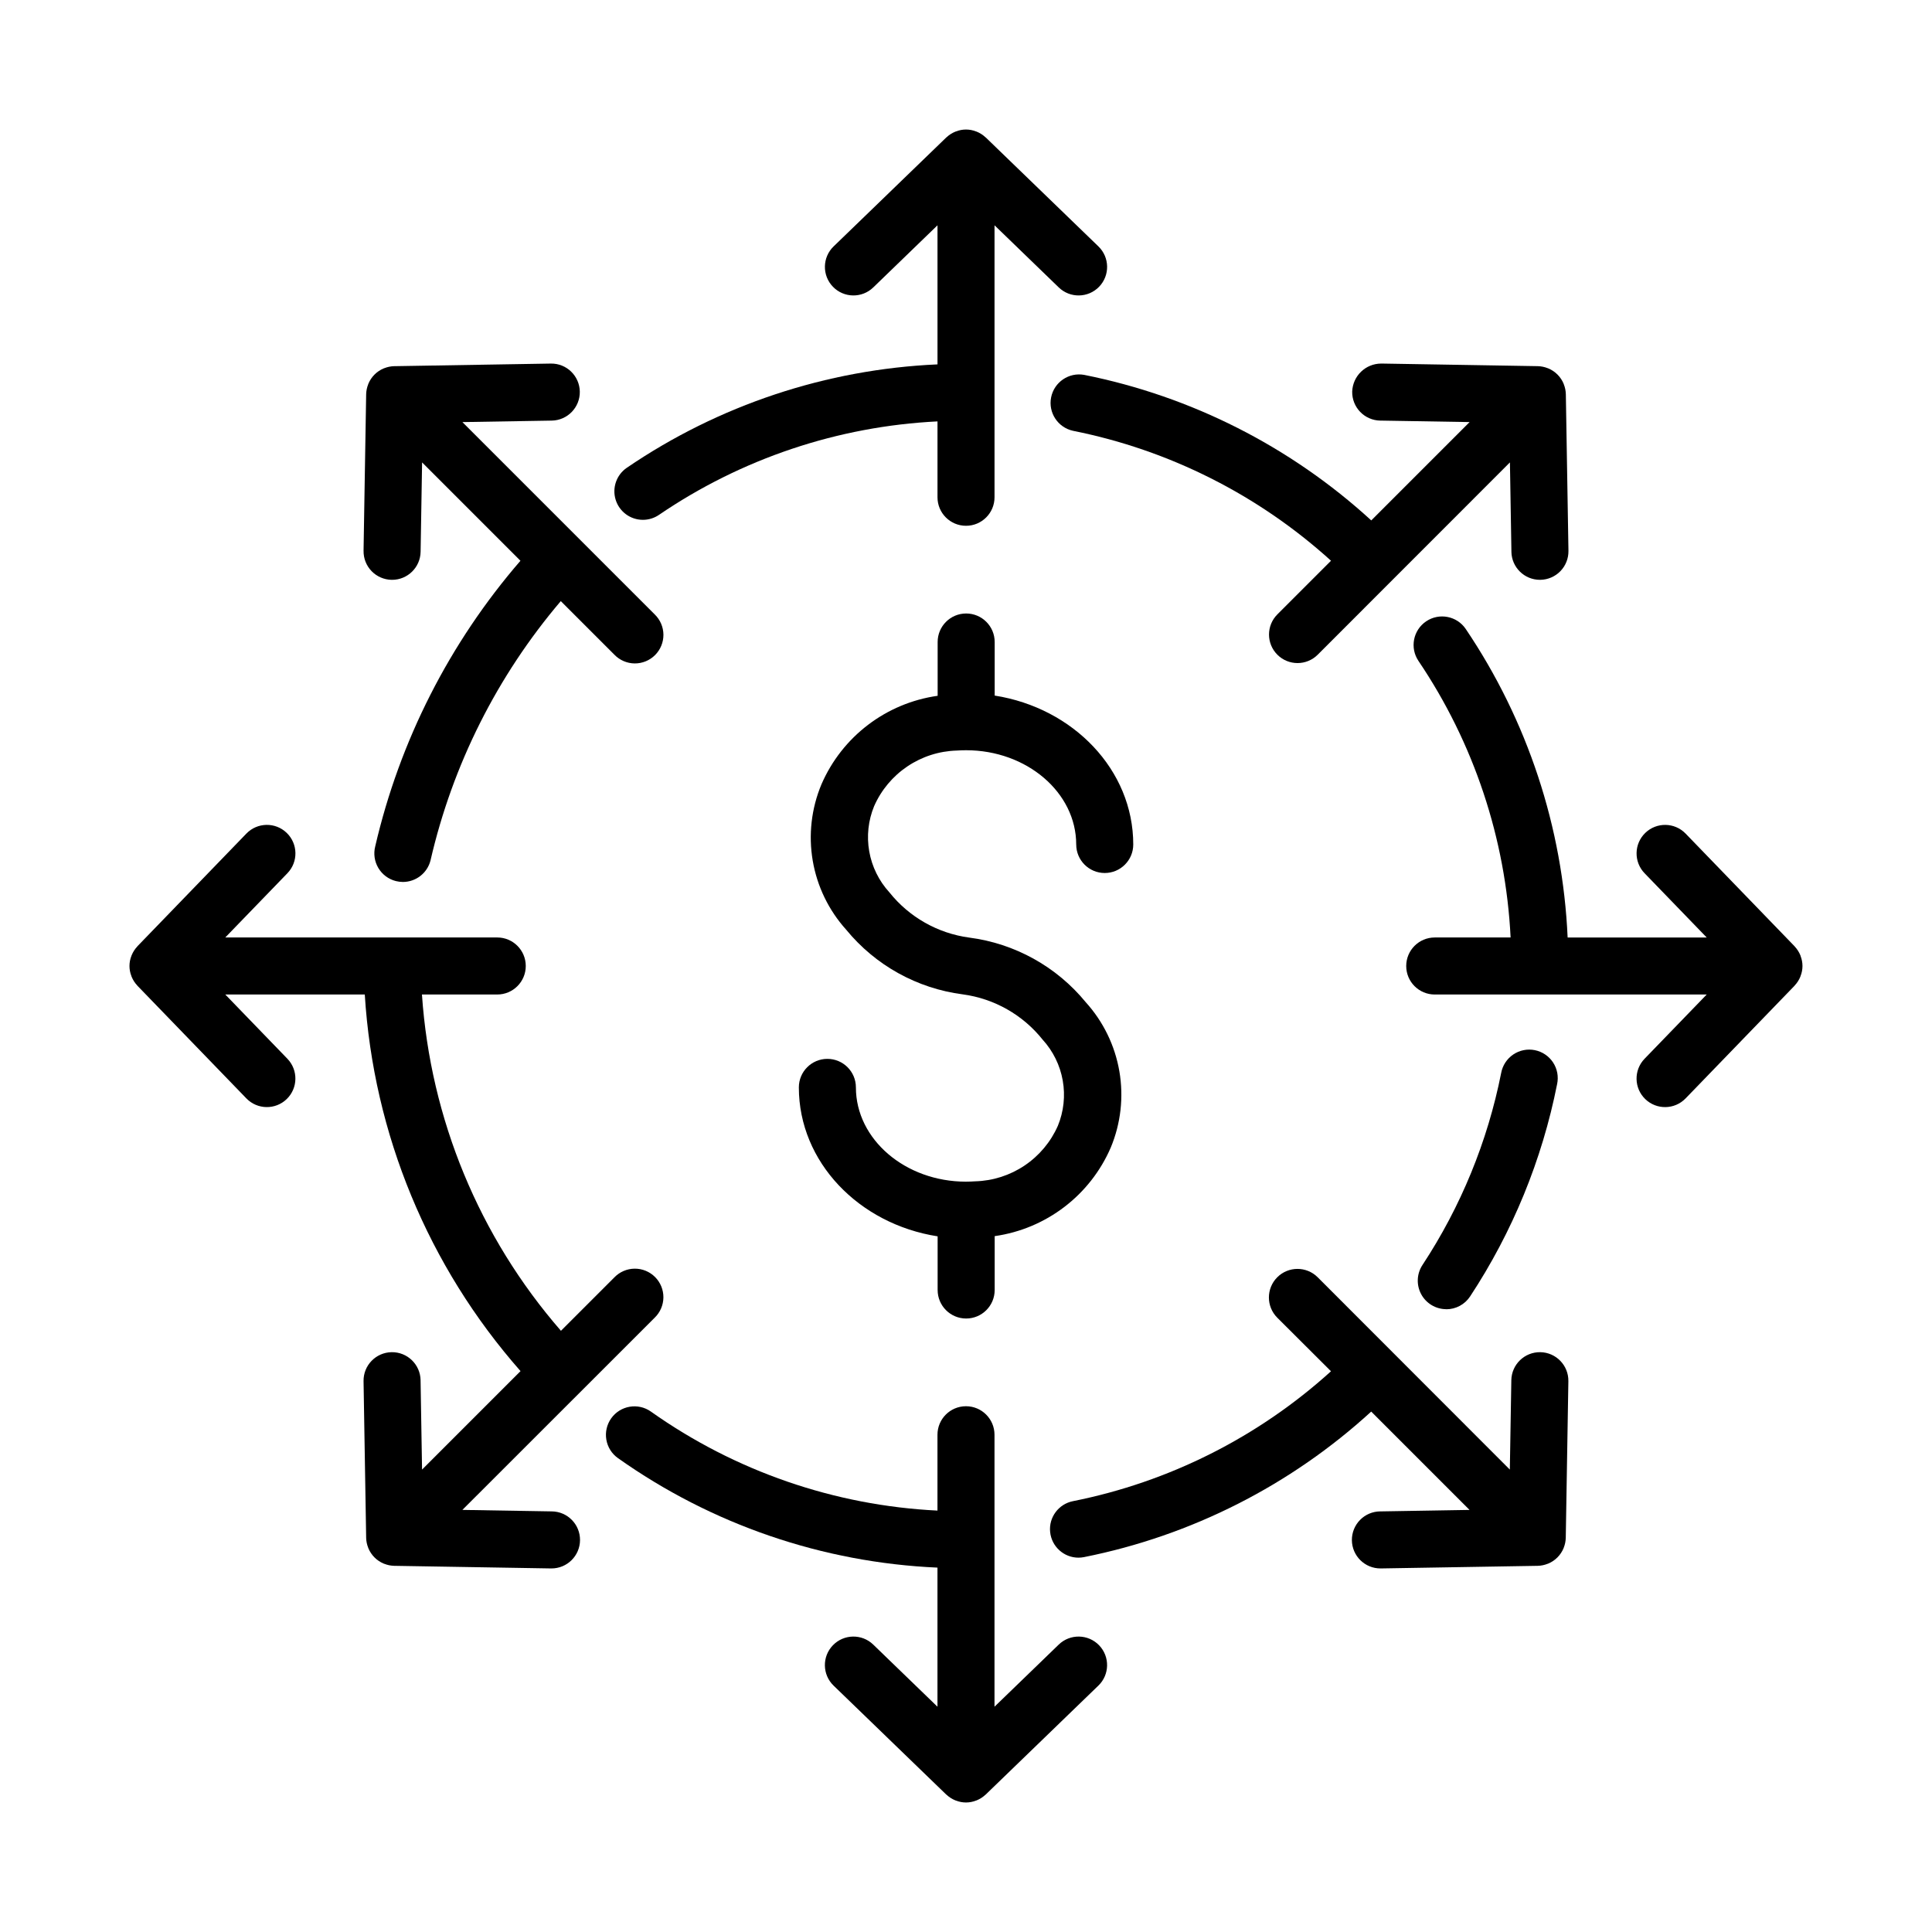
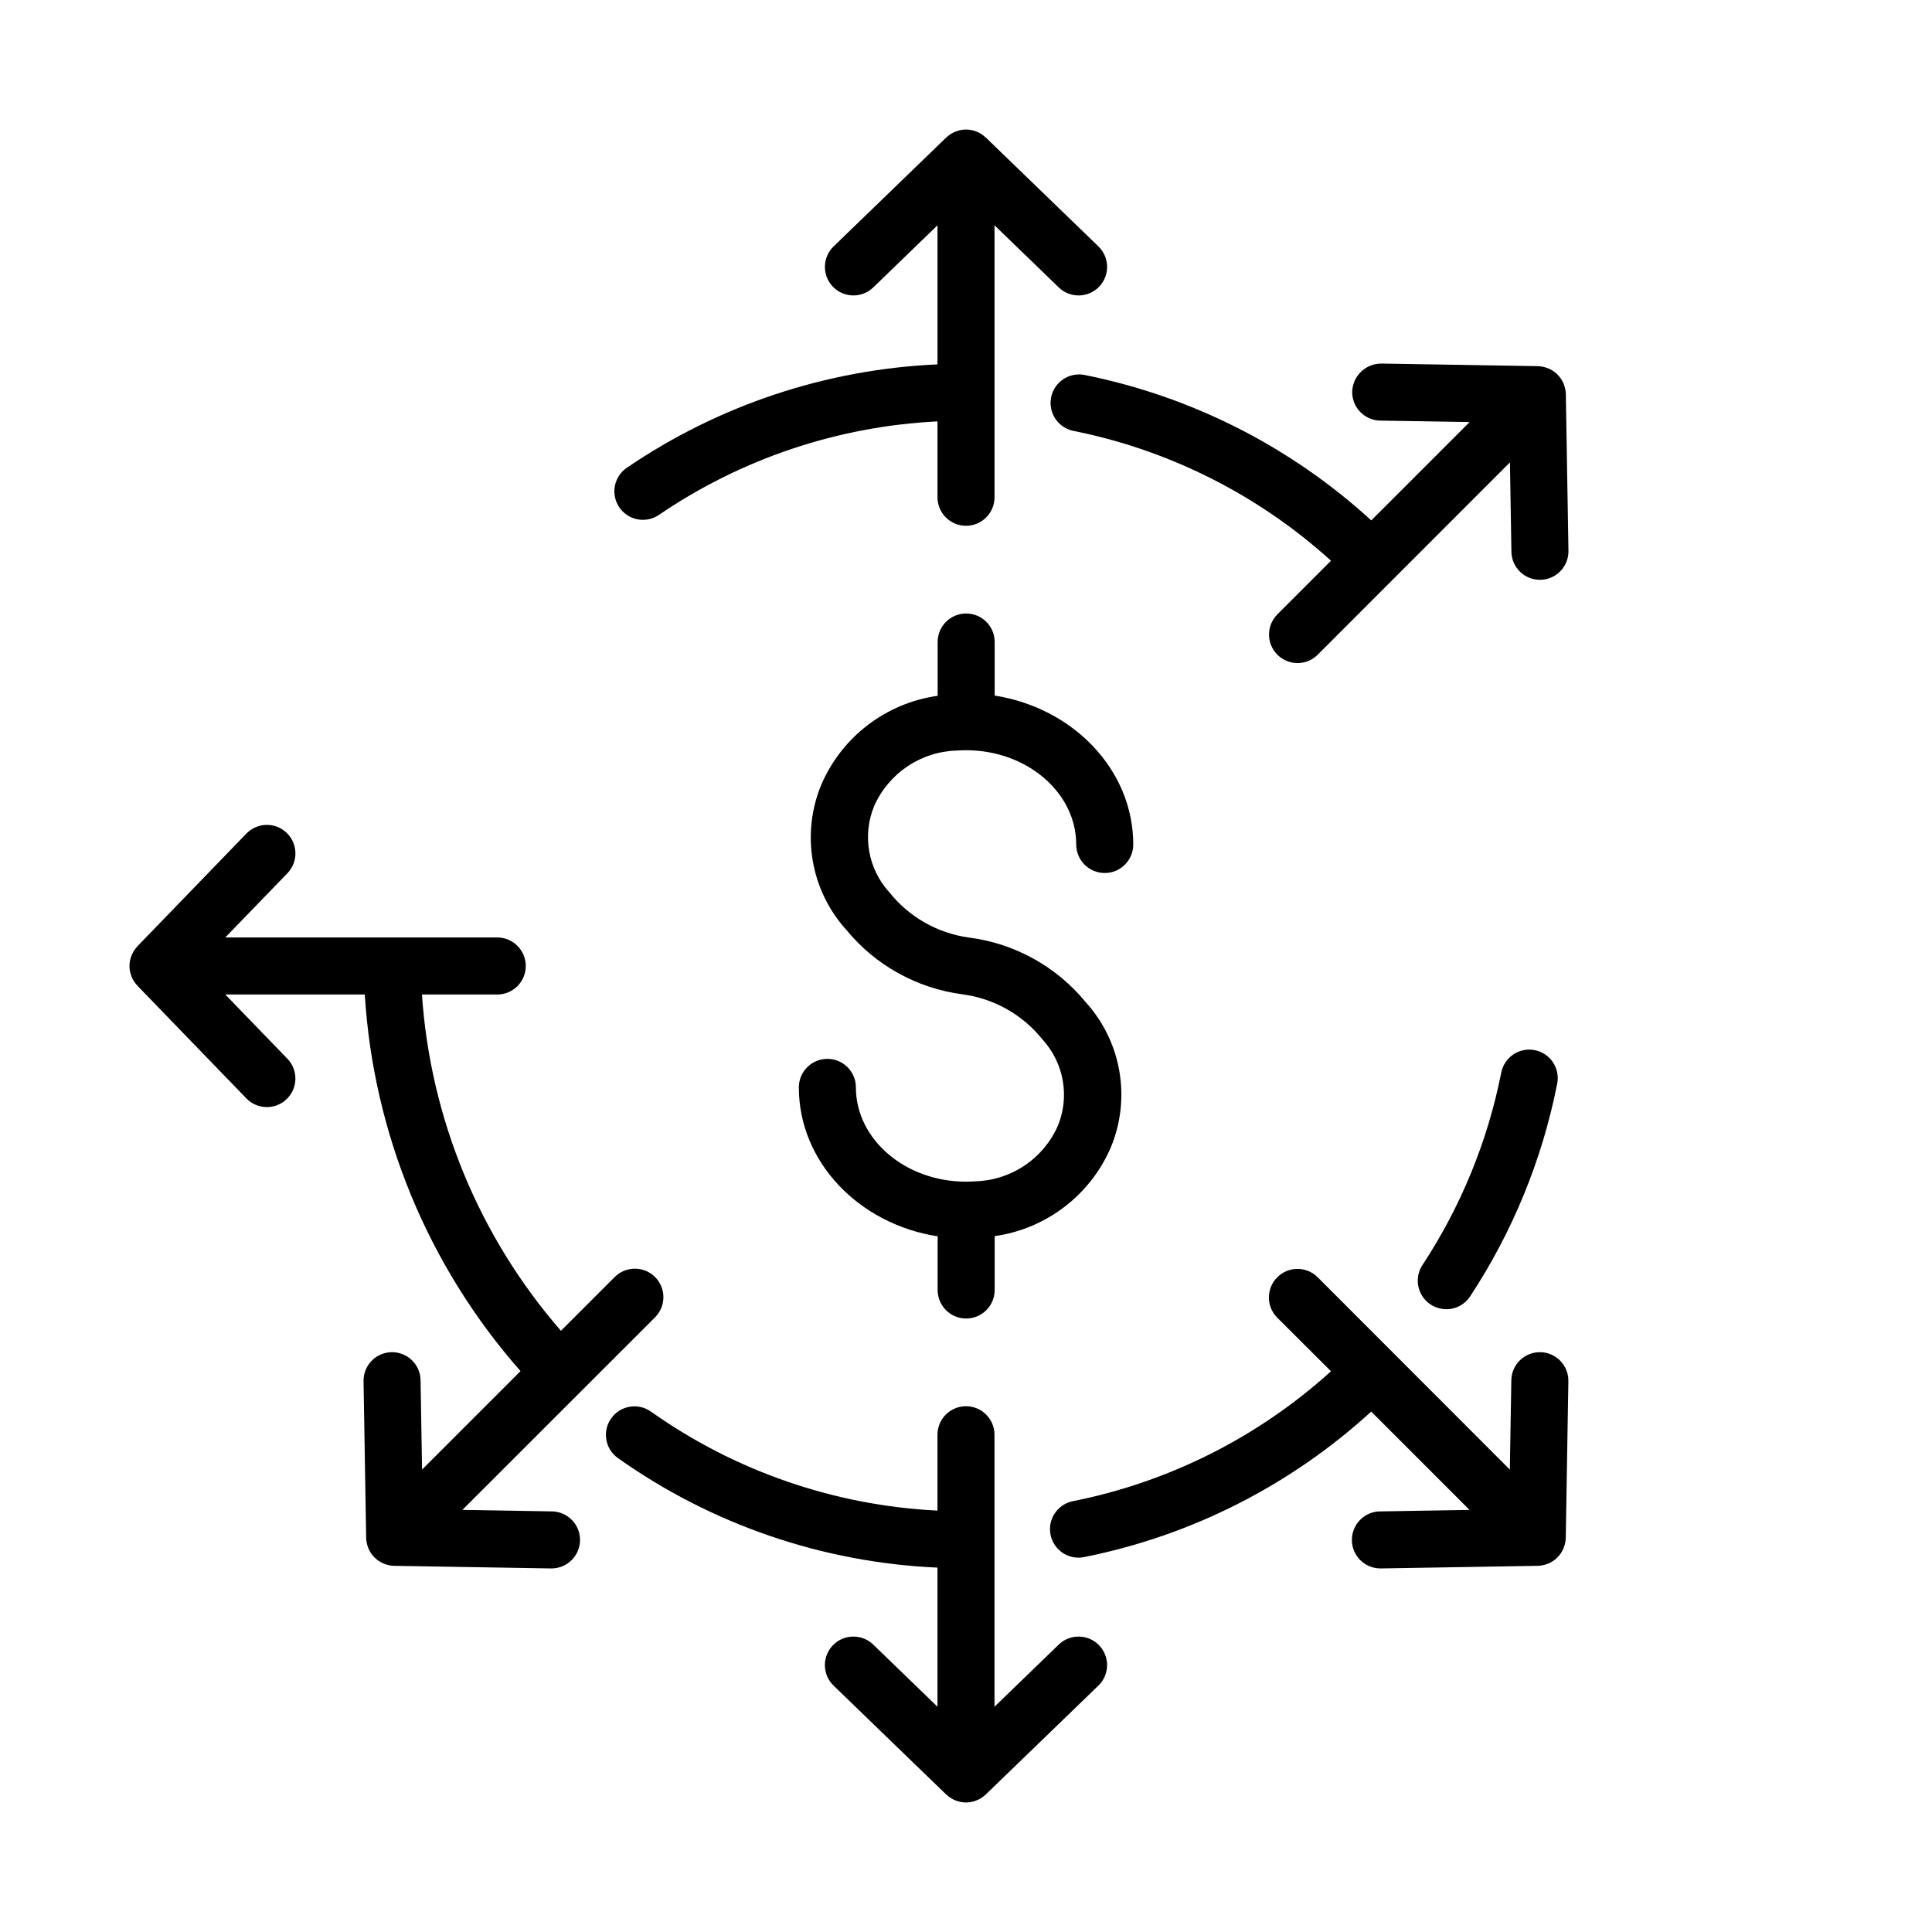
<svg xmlns="http://www.w3.org/2000/svg" fill="#000000" width="800px" height="800px" version="1.1" viewBox="144 144 512 512">
  <g>
    <path d="m402.47 457.06c-0.805 0.059-1.621 0.086-2.445 0.09l-0.027 0.004c-16.086 0-29.176-11.211-29.176-24.984 0-4.176-3.383-7.559-7.559-7.559-4.172 0-7.559 3.383-7.559 7.559 0 19.781 15.922 36.219 36.777 39.473v14.223h0.004c0 4.172 3.383 7.555 7.555 7.555 4.176 0 7.559-3.383 7.559-7.555v-14.277c13.645-1.934 25.301-10.828 30.766-23.48 2.66-6.387 3.449-13.398 2.277-20.215-1.176-6.82-4.262-13.164-8.906-18.293-7.738-9.441-18.789-15.57-30.895-17.133-8.336-1.125-15.914-5.426-21.16-12.004-2.766-3.031-4.613-6.789-5.324-10.832-0.715-4.043-0.266-8.203 1.297-12 1.883-4.273 4.941-7.926 8.816-10.531 3.879-2.609 8.414-4.062 13.082-4.195 0.816-0.055 1.641-0.086 2.473-0.086 16.086 0 29.18 11.203 29.18 24.98h0.004c0 4.172 3.383 7.555 7.555 7.555 4.176 0 7.559-3.383 7.559-7.555 0-19.766-15.898-36.195-36.723-39.465v-14.199c0-4.172-3.383-7.555-7.559-7.555-4.172 0-7.555 3.383-7.555 7.555v14.258c-13.656 1.926-25.328 10.82-30.801 23.48-2.668 6.383-3.465 13.391-2.305 20.211 1.164 6.82 4.242 13.168 8.875 18.305 7.738 9.441 18.793 15.566 30.898 17.129 8.336 1.125 15.918 5.426 21.16 12.004 2.766 3.035 4.613 6.789 5.324 10.832 0.715 4.039 0.266 8.199-1.293 11.996-1.883 4.269-4.938 7.918-8.809 10.52-3.871 2.606-8.402 4.059-13.066 4.191z" />
    <path d="m509.78 255.46 23.68 0.395-26.062 26.062v-0.004c-21.363-19.555-47.672-32.891-76.074-38.566-4.059-0.738-7.961 1.918-8.766 5.961-0.805 4.047 1.785 7.992 5.82 8.863 25.477 5.086 49.102 16.984 68.355 34.43l-14.219 14.219c-2.949 2.949-2.949 7.734 0.004 10.688 2.953 2.949 7.738 2.949 10.688-0.004l50.941-50.965 0.395 23.68h-0.004c0.066 4.125 3.43 7.438 7.559 7.438h0.125c2.004-0.035 3.914-0.863 5.309-2.305 1.395-1.441 2.156-3.375 2.125-5.379l-0.691-41.504c-0.023-0.895-0.199-1.777-0.531-2.606 0-0.051-0.031-0.105-0.051-0.156h0.004c-0.77-1.852-2.242-3.324-4.094-4.09l-0.156-0.051c-0.828-0.328-1.711-0.508-2.602-0.531l-41.504-0.691v0.004c-4.144 0.008-7.535 3.289-7.684 7.43-0.035 2.004 0.73 3.941 2.125 5.383s3.305 2.269 5.309 2.301z" />
-     <path d="m621.12 397.17c-0.355-0.871-0.867-1.668-1.512-2.348 0 0 0-0.051-0.051-0.074l-28.852-29.836-0.004-0.004c-2.902-3-7.688-3.078-10.688-0.176-3 2.902-3.082 7.688-0.18 10.688l16.461 17.023h-36.855c-1.297-29.215-10.641-57.504-26.996-81.75-2.34-3.457-7.039-4.367-10.5-2.031-3.457 2.336-4.367 7.035-2.031 10.496 14.676 21.742 23.121 47.086 24.414 73.285h-20.105c-4.176 0-7.559 3.383-7.559 7.559 0 4.172 3.383 7.555 7.559 7.555h72.074l-16.465 17.023c-2.902 3.004-2.82 7.789 0.18 10.691 3 2.898 7.785 2.82 10.688-0.18l28.852-29.836c0-0.023 0.031-0.055 0.051-0.074v-0.004c0.645-0.68 1.16-1.477 1.512-2.348 0-0.055 0.031-0.109 0.051-0.168v0.004c0.68-1.711 0.68-3.617 0-5.332 0.012-0.055-0.023-0.109-0.043-0.164z" />
    <path d="m493.2 482.49c-2.957-2.957-7.754-2.957-10.711 0-2.957 2.957-2.957 7.754 0 10.711l14.238 14.199c-19.258 17.445-42.887 29.34-68.367 34.422-3.82 0.75-6.449 4.281-6.066 8.152 0.379 3.875 3.641 6.828 7.531 6.824 0.5-0.004 0.996-0.055 1.48-0.152 28.402-5.672 54.711-19.008 76.078-38.562l26.059 26.059-23.68 0.395-0.004-0.004c-2.004 0.016-3.918 0.828-5.324 2.258-1.406 1.43-2.188 3.356-2.172 5.359 0.035 4.176 3.445 7.531 7.617 7.5h0.125l41.504-0.691h0.004c0.891-0.023 1.773-0.199 2.602-0.531l0.156-0.051v0.004c1.855-0.77 3.324-2.242 4.094-4.094 0-0.051 0.031-0.105 0.051-0.156 0.328-0.828 0.508-1.711 0.527-2.602l0.691-41.504c0.066-4.176-3.262-7.613-7.434-7.684-4.176-0.066-7.613 3.262-7.684 7.434l-0.395 23.68z" />
    <path d="m178.82 397.33c-0.676 1.715-0.676 3.621 0 5.332 0 0.055 0.031 0.109 0.051 0.168v-0.004c0.355 0.871 0.867 1.668 1.512 2.348 0 0 0 0.051 0.051 0.074l28.852 29.836 0.004 0.004c2.902 3 7.688 3.078 10.688 0.18 3-2.902 3.082-7.688 0.18-10.691l-16.457-17.023h36.969c2.289 36.934 16.812 72.047 41.277 99.805l-26.098 26.098-0.395-23.68h0.004c-0.07-4.172-3.508-7.5-7.68-7.434-4.176 0.07-7.504 3.508-7.434 7.684l0.691 41.504h-0.004c0.023 0.891 0.203 1.773 0.531 2.602 0 0.051 0.031 0.105 0.051 0.156 0.766 1.852 2.238 3.324 4.09 4.094l0.156 0.051v-0.004c0.828 0.332 1.711 0.508 2.606 0.531l41.504 0.691h0.125c4.172 0.031 7.586-3.324 7.617-7.5 0.035-4.172-3.324-7.582-7.496-7.617l-23.68-0.395 50.965-50.938c1.457-1.406 2.289-3.344 2.309-5.371 0.016-2.027-0.781-3.977-2.215-5.41-1.434-1.43-3.383-2.231-5.41-2.211-2.027 0.016-3.961 0.848-5.367 2.305l-14.16 14.16c-21.66-24.898-34.598-56.191-36.836-89.121h19.957-0.004c4.176 0 7.559-3.383 7.559-7.555 0-4.176-3.383-7.559-7.559-7.559h-72.074l16.465-17.023c2.902-3 2.824-7.785-0.18-10.688-3-2.902-7.785-2.824-10.688 0.176l-28.852 29.836c0 0.023-0.031 0.055-0.051 0.074v0.004c-0.645 0.68-1.156 1.477-1.512 2.348-0.023 0.055-0.035 0.109-0.062 0.164z" />
-     <path d="m247.78 297.66h0.125c4.129 0 7.492-3.312 7.559-7.438l0.395-23.68 26.066 26.066c-18.793 21.727-32.004 47.707-38.488 75.691-0.492 1.945-0.195 4.004 0.828 5.727 1.023 1.727 2.691 2.973 4.633 3.465 0.613 0.156 1.238 0.234 1.871 0.238 3.457-0.004 6.469-2.352 7.32-5.699 5.836-25.348 17.676-48.918 34.527-68.73l14.207 14.207c1.406 1.457 3.34 2.289 5.367 2.309 2.027 0.016 3.977-0.781 5.41-2.215s2.231-3.383 2.215-5.41c-0.02-2.027-0.852-3.961-2.309-5.367l-50.965-50.965 23.68-0.395c4.172-0.07 7.5-3.508 7.434-7.68-0.07-4.176-3.508-7.504-7.68-7.434l-41.504 0.691v-0.004c-0.895 0.023-1.777 0.203-2.606 0.531l-0.156 0.051c-1.852 0.766-3.324 2.238-4.09 4.09 0 0.051-0.031 0.105-0.051 0.156-0.328 0.828-0.508 1.711-0.531 2.606l-0.691 41.504h0.004c-0.035 2.004 0.73 3.938 2.121 5.379 1.395 1.441 3.305 2.269 5.309 2.305z" />
    <path d="m314.38 281.76c1.52 0 3-0.457 4.254-1.312 21.852-14.898 47.395-23.473 73.812-24.773v20.105c0 4.176 3.383 7.559 7.559 7.559 4.172 0 7.555-3.383 7.555-7.559v-72.074l17.023 16.465c3.004 2.902 7.789 2.824 10.691-0.18 2.898-3 2.82-7.785-0.18-10.688l-29.836-28.852c-0.023 0-0.055-0.031-0.074-0.051h-0.004c-0.68-0.645-1.477-1.156-2.348-1.512l-0.168-0.051h0.004c-1.711-0.68-3.617-0.68-5.332 0l-0.168 0.051h0.004c-0.871 0.355-1.664 0.867-2.348 1.512 0 0-0.051 0-0.074 0.051l-29.836 28.852h-0.004c-3 2.902-3.078 7.688-0.176 10.688 2.902 3.004 7.688 3.082 10.688 0.18l17.023-16.465v36.859c-29.457 1.305-57.969 10.789-82.332 27.398-2.738 1.867-3.941 5.305-2.961 8.473 0.98 3.168 3.91 5.328 7.227 5.324z" />
    <path d="m305.97 519.88c-1.16 1.637-1.621 3.664-1.285 5.641 0.336 1.98 1.445 3.742 3.082 4.898 24.852 17.609 54.246 27.68 84.672 29.016v36.863l-17.023-16.465c-3-2.902-7.785-2.82-10.688 0.18-2.902 3-2.824 7.785 0.176 10.688l29.836 28.852c0.023 0 0.055 0.031 0.074 0.051h0.004c0.684 0.645 1.477 1.156 2.348 1.512l0.168 0.051h-0.004c1.715 0.68 3.621 0.68 5.332 0l0.168-0.051h-0.004c0.871-0.355 1.668-0.867 2.348-1.512 0 0 0.051 0 0.074-0.051l29.836-28.852h0.004c3-2.902 3.078-7.688 0.18-10.688-2.902-3-7.688-3.082-10.691-0.18l-17.023 16.465v-72.074c0-4.176-3.383-7.559-7.555-7.559-4.176 0-7.559 3.383-7.559 7.559v20.098c-27.293-1.336-53.637-10.438-75.934-26.234-3.406-2.414-8.121-1.609-10.535 1.793z" />
    <path d="m527.27 490.97c2.551 0.004 4.93-1.281 6.328-3.41 11.246-17.086 19.074-36.188 23.051-56.254 0.426-1.977 0.043-4.047-1.07-5.742-1.113-1.691-2.856-2.867-4.844-3.262-1.984-0.395-4.047 0.023-5.723 1.16-1.676 1.141-2.824 2.906-3.188 4.898-3.602 18.148-10.688 35.43-20.859 50.883-1.523 2.32-1.652 5.289-0.336 7.734 1.316 2.441 3.867 3.969 6.641 3.973z" />
  </g>
</svg>